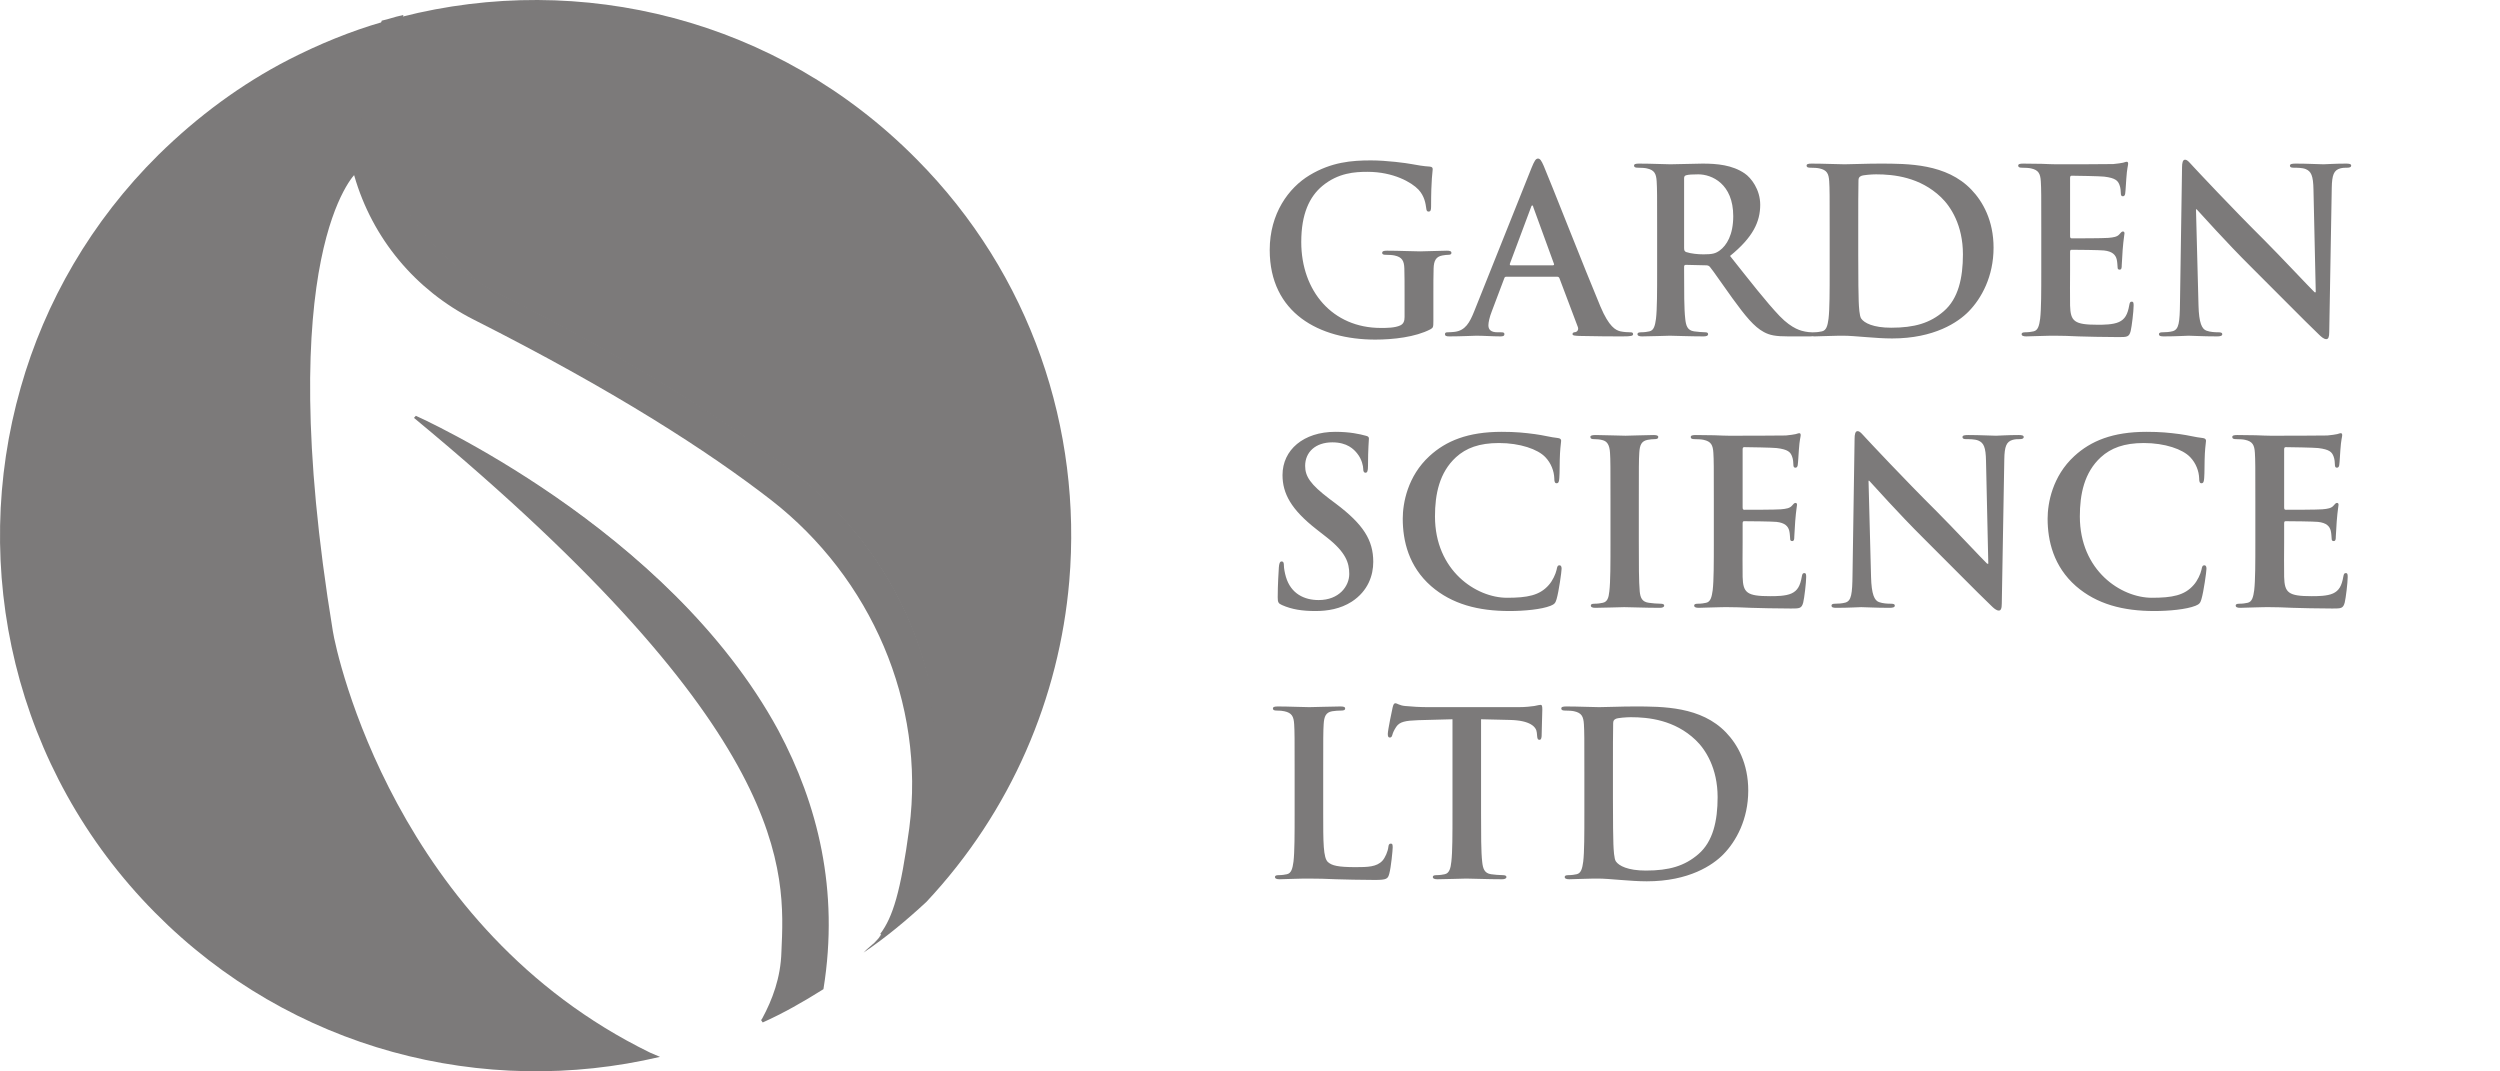
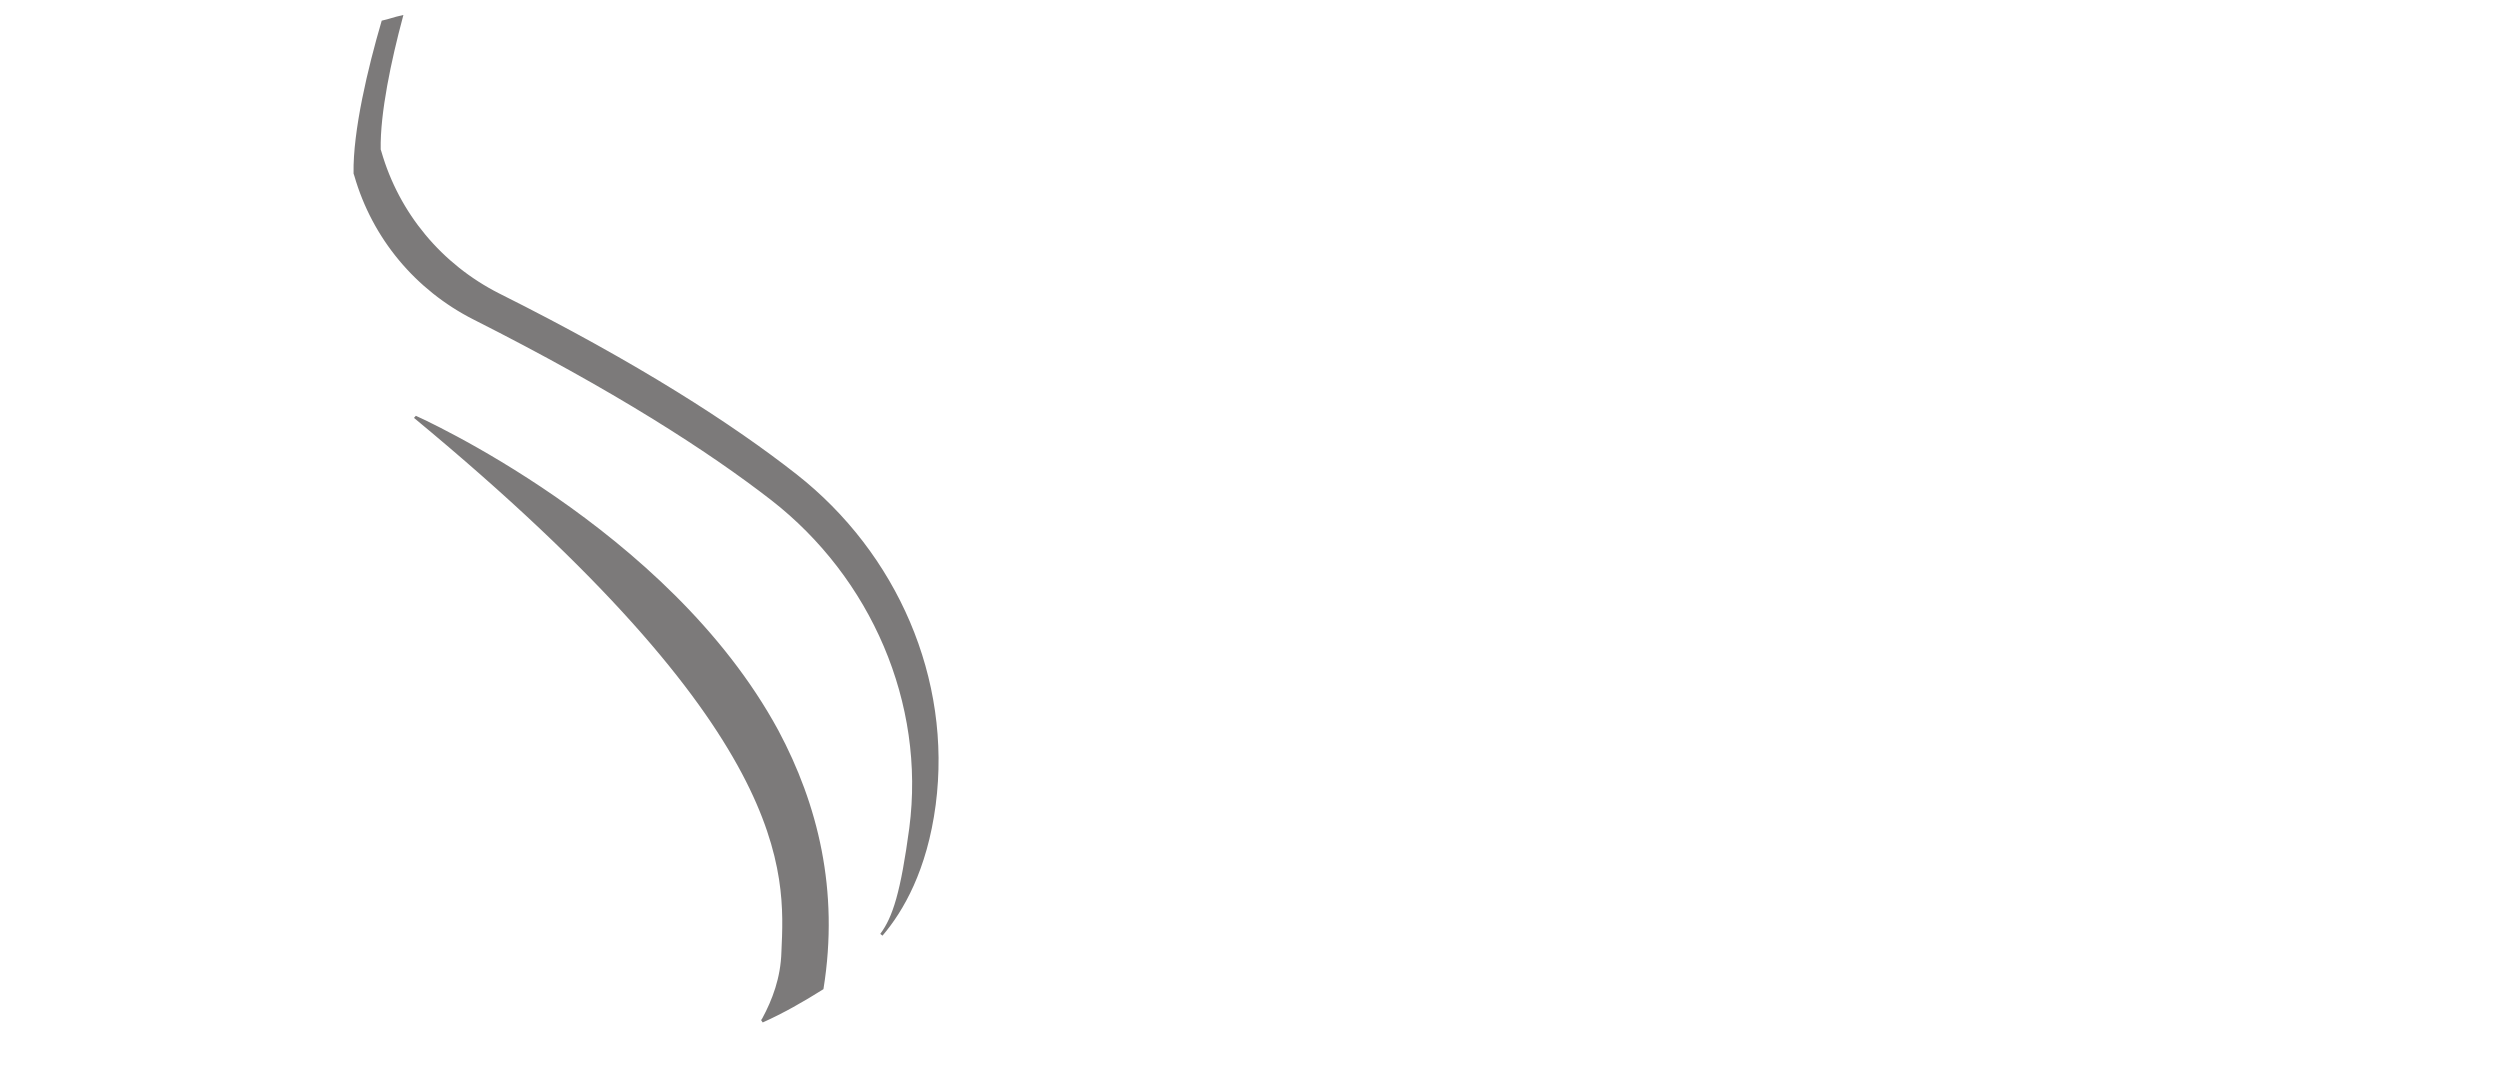
<svg xmlns="http://www.w3.org/2000/svg" width="350" height="150" viewBox="0 0 350 150" fill="none">
-   <path d="M200.672 41.432C200.672 39.832 200.672 38.552 200.704 37.592C200.736 36.472 201.056 35.928 201.92 35.768C202.304 35.704 202.528 35.672 202.784 35.672C203.008 35.672 203.2 35.608 203.2 35.416C203.2 35.16 202.976 35.096 202.56 35.096C201.504 35.096 199.808 35.192 198.816 35.192C197.856 35.192 195.84 35.096 194.176 35.096C193.728 35.096 193.504 35.16 193.504 35.416C193.504 35.608 193.696 35.672 193.984 35.672C194.432 35.672 194.976 35.704 195.232 35.768C196.288 35.992 196.576 36.504 196.608 37.592C196.64 38.552 196.64 39.768 196.64 41.368V44.376C196.64 44.92 196.512 45.336 196.032 45.56C195.264 45.912 194.144 45.912 193.312 45.912C186.56 45.912 182.176 40.76 182.176 33.88C182.176 29.944 183.328 27.544 185.12 26.04C187.36 24.184 189.696 24.056 191.456 24.056C195.072 24.056 197.632 25.528 198.592 26.552C199.424 27.448 199.584 28.472 199.68 29.208C199.712 29.464 199.776 29.624 200 29.624C200.256 29.624 200.352 29.464 200.352 28.952C200.352 24.952 200.576 24.056 200.576 23.704C200.576 23.48 200.512 23.352 200.128 23.32C199.392 23.288 198.272 23.096 197.6 22.968C196.96 22.84 194.144 22.456 191.936 22.456C189.248 22.456 186.4 22.68 183.328 24.536C180.416 26.296 177.76 29.88 177.76 35C177.76 43.832 184.704 47.544 192.544 47.544C195.04 47.544 198.176 47.192 200.256 46.104C200.64 45.88 200.672 45.816 200.672 44.952V41.432ZM218.008 38.744C218.168 38.744 218.264 38.808 218.328 38.968L220.888 45.752C221.048 46.136 220.824 46.424 220.6 46.488C220.28 46.52 220.152 46.584 220.152 46.776C220.152 47 220.536 47 221.112 47.032C223.672 47.096 226.008 47.096 227.16 47.096C228.344 47.096 228.632 47.032 228.632 46.776C228.632 46.552 228.472 46.52 228.216 46.52C227.832 46.52 227.352 46.488 226.872 46.392C226.2 46.232 225.272 45.784 224.056 42.904C222.008 38.04 216.888 24.984 216.12 23.224C215.8 22.488 215.608 22.2 215.32 22.2C215 22.2 214.808 22.552 214.424 23.48L206.392 43.576C205.752 45.176 205.144 46.264 203.672 46.456C203.416 46.488 202.968 46.52 202.68 46.52C202.424 46.52 202.296 46.584 202.296 46.776C202.296 47.032 202.488 47.096 202.904 47.096C204.568 47.096 206.328 47 206.68 47C207.672 47 209.048 47.096 210.072 47.096C210.424 47.096 210.616 47.032 210.616 46.776C210.616 46.584 210.52 46.52 210.136 46.52H209.656C208.664 46.52 208.376 46.104 208.376 45.528C208.376 45.144 208.536 44.376 208.856 43.576L210.584 39C210.648 38.808 210.712 38.744 210.872 38.744H218.008ZM211.512 37.144C211.384 37.144 211.352 37.048 211.384 36.92L214.328 29.048C214.36 28.92 214.424 28.76 214.52 28.76C214.616 28.76 214.648 28.92 214.68 29.048L217.56 36.952C217.592 37.048 217.56 37.144 217.4 37.144H211.512ZM231.998 37.816C231.998 40.76 231.998 43.288 231.838 44.632C231.71 45.56 231.55 46.264 230.91 46.392C230.622 46.456 230.238 46.52 229.758 46.52C229.374 46.52 229.246 46.616 229.246 46.776C229.246 47 229.47 47.096 229.886 47.096C231.166 47.096 233.182 47 233.79 47C234.27 47 236.638 47.096 238.494 47.096C238.91 47.096 239.134 47 239.134 46.776C239.134 46.616 239.006 46.52 238.75 46.52C238.366 46.52 237.662 46.456 237.182 46.392C236.222 46.264 236.03 45.56 235.934 44.632C235.774 43.288 235.774 40.76 235.774 37.784V37.336C235.774 37.144 235.87 37.08 236.03 37.08L238.814 37.144C239.038 37.144 239.23 37.176 239.39 37.368C239.806 37.848 241.278 40.024 242.558 41.784C244.35 44.248 245.566 45.752 246.942 46.488C247.774 46.936 248.574 47.096 250.366 47.096H253.406C253.79 47.096 254.014 47.032 254.014 46.776C254.014 46.616 253.886 46.52 253.63 46.52C253.374 46.52 253.086 46.488 252.734 46.424C252.254 46.328 250.942 46.104 249.15 44.248C247.262 42.264 245.054 39.416 242.206 35.832C245.438 33.208 246.43 31.032 246.43 28.664C246.43 26.52 245.15 24.888 244.254 24.28C242.526 23.096 240.382 22.904 238.366 22.904C237.374 22.904 234.942 23 233.854 23C233.182 23 231.166 22.904 229.47 22.904C228.99 22.904 228.766 22.968 228.766 23.192C228.766 23.416 228.958 23.48 229.31 23.48C229.758 23.48 230.302 23.512 230.558 23.576C231.614 23.8 231.87 24.312 231.934 25.4C231.998 26.424 231.998 27.32 231.998 32.184V37.816ZM235.774 24.984C235.774 24.728 235.838 24.6 236.062 24.536C236.382 24.44 236.958 24.408 237.758 24.408C239.646 24.408 242.654 25.72 242.654 30.264C242.654 32.888 241.726 34.36 240.766 35.064C240.19 35.48 239.774 35.608 238.494 35.608C237.694 35.608 236.734 35.512 236.062 35.288C235.838 35.192 235.774 35.064 235.774 34.712V24.984ZM256.154 37.816C256.154 40.76 256.154 43.288 255.994 44.632C255.866 45.56 255.706 46.264 255.066 46.392C254.778 46.456 254.394 46.52 253.914 46.52C253.53 46.52 253.402 46.616 253.402 46.776C253.402 47 253.626 47.096 254.042 47.096C254.682 47.096 255.514 47.032 256.25 47.032C257.018 47 257.722 47 258.074 47C258.874 47 259.994 47.096 261.21 47.192C262.426 47.288 263.738 47.384 264.89 47.384C270.81 47.384 274.138 45.112 275.61 43.608C277.402 41.784 279.098 38.712 279.098 34.68C279.098 30.872 277.594 28.216 275.994 26.552C272.506 22.904 267.162 22.904 263.162 22.904C261.242 22.904 259.226 23 258.234 23C257.338 23 255.322 22.904 253.626 22.904C253.146 22.904 252.922 22.968 252.922 23.192C252.922 23.416 253.114 23.48 253.466 23.48C253.914 23.48 254.458 23.512 254.714 23.576C255.77 23.8 256.026 24.312 256.09 25.4C256.154 26.424 256.154 27.32 256.154 32.184V37.816ZM260.154 31.672C260.154 29.144 260.154 26.36 260.186 25.272C260.186 24.92 260.282 24.76 260.57 24.632C260.826 24.504 262.01 24.408 262.65 24.408C265.146 24.408 268.794 24.792 271.738 27.608C273.114 28.92 274.81 31.544 274.81 35.608C274.81 38.904 274.17 41.816 272.122 43.576C270.202 45.24 268.026 45.88 264.762 45.88C262.234 45.88 260.986 45.208 260.57 44.6C260.314 44.248 260.25 42.968 260.218 42.168C260.186 41.56 260.154 39.096 260.154 35.704V31.672ZM285.779 37.816C285.779 40.76 285.779 43.288 285.619 44.632C285.491 45.56 285.331 46.264 284.691 46.392C284.403 46.456 284.019 46.52 283.539 46.52C283.155 46.52 283.027 46.616 283.027 46.776C283.027 47 283.251 47.096 283.667 47.096C284.307 47.096 285.139 47.032 285.875 47.032C286.643 47 287.347 47 287.699 47C288.659 47 289.651 47.032 291.027 47.096C292.403 47.128 294.163 47.192 296.563 47.192C297.779 47.192 298.067 47.192 298.291 46.36C298.451 45.72 298.707 43.544 298.707 42.808C298.707 42.488 298.707 42.232 298.451 42.232C298.227 42.232 298.163 42.36 298.099 42.712C297.875 44.024 297.491 44.696 296.659 45.08C295.827 45.464 294.483 45.464 293.651 45.464C290.387 45.464 289.875 44.984 289.811 42.776C289.779 41.848 289.811 38.904 289.811 37.816V35.288C289.811 35.096 289.843 34.968 290.003 34.968C290.771 34.968 293.939 35 294.547 35.064C295.731 35.192 296.179 35.672 296.339 36.312C296.435 36.728 296.435 37.144 296.467 37.464C296.467 37.624 296.531 37.752 296.755 37.752C297.043 37.752 297.043 37.4 297.043 37.144C297.043 36.92 297.139 35.64 297.171 35C297.299 33.368 297.427 32.856 297.427 32.664C297.427 32.472 297.331 32.408 297.203 32.408C297.043 32.408 296.915 32.568 296.691 32.824C296.403 33.144 295.923 33.24 295.155 33.304C294.419 33.368 290.739 33.368 290.035 33.368C289.843 33.368 289.811 33.24 289.811 33.016V24.92C289.811 24.696 289.875 24.6 290.035 24.6C290.675 24.6 294.035 24.664 294.579 24.728C296.179 24.92 296.499 25.304 296.723 25.88C296.883 26.264 296.915 26.808 296.915 27.032C296.915 27.32 296.979 27.48 297.203 27.48C297.427 27.48 297.491 27.288 297.523 27.128C297.587 26.744 297.651 25.336 297.683 25.016C297.779 23.544 297.939 23.16 297.939 22.936C297.939 22.776 297.907 22.648 297.747 22.648C297.587 22.648 297.395 22.744 297.235 22.776C296.979 22.84 296.467 22.904 295.859 22.968C295.251 23 288.883 23 287.859 23C287.411 23 286.675 22.968 285.843 22.936C285.043 22.936 284.115 22.904 283.251 22.904C282.771 22.904 282.547 22.968 282.547 23.192C282.547 23.416 282.739 23.48 283.091 23.48C283.539 23.48 284.083 23.512 284.339 23.576C285.395 23.8 285.651 24.312 285.715 25.4C285.779 26.424 285.779 27.32 285.779 32.184V37.816ZM307.438 29.304H307.534C308.11 29.912 311.662 33.912 315.15 37.368C318.478 40.664 322.574 44.856 324.59 46.776C324.942 47.128 325.326 47.48 325.678 47.48C325.966 47.48 326.094 47.192 326.094 46.488L326.446 26.296C326.478 24.504 326.734 23.832 327.63 23.576C328.014 23.48 328.27 23.48 328.59 23.48C328.974 23.48 329.166 23.384 329.166 23.192C329.166 22.936 328.846 22.904 328.43 22.904C326.862 22.904 325.646 23 325.294 23C324.622 23 323.086 22.904 321.422 22.904C320.942 22.904 320.59 22.936 320.59 23.192C320.59 23.384 320.718 23.48 321.102 23.48C321.55 23.48 322.318 23.48 322.798 23.672C323.566 23.992 323.854 24.6 323.886 26.552L324.206 40.92H324.046C323.502 40.408 319.182 35.8 317.006 33.624C312.334 28.984 307.47 23.768 307.086 23.352C306.542 22.776 306.254 22.36 305.902 22.36C305.582 22.36 305.486 22.808 305.486 23.448L305.198 42.392C305.166 45.176 305.038 46.104 304.206 46.36C303.758 46.488 303.182 46.52 302.766 46.52C302.446 46.52 302.254 46.584 302.254 46.776C302.254 47.064 302.542 47.096 302.958 47.096C304.622 47.096 306.126 47 306.414 47C307.022 47 308.302 47.096 310.382 47.096C310.83 47.096 311.118 47.032 311.118 46.776C311.118 46.584 310.926 46.52 310.574 46.52C310.062 46.52 309.454 46.488 308.91 46.296C308.27 46.072 307.854 45.24 307.79 42.744L307.438 29.304ZM184.16 85.544C185.856 85.544 187.648 85.256 189.248 84.232C191.552 82.728 192.256 80.52 192.256 78.664C192.256 75.624 190.88 73.416 187.008 70.504L186.112 69.832C183.456 67.816 182.72 66.696 182.72 65.224C182.72 63.304 184.16 61.928 186.528 61.928C188.608 61.928 189.536 62.888 190.016 63.496C190.688 64.328 190.848 65.32 190.848 65.608C190.848 65.992 190.944 66.184 191.168 66.184C191.424 66.184 191.52 65.928 191.52 65.224C191.52 62.728 191.648 61.8 191.648 61.384C191.648 61.16 191.488 61.064 191.2 61C190.368 60.776 189.024 60.456 186.944 60.456C182.496 60.456 179.552 62.984 179.552 66.504C179.552 69.096 180.768 71.336 184.288 74.088L185.76 75.24C188.416 77.32 188.896 78.792 188.896 80.36C188.896 82.056 187.488 84.008 184.608 84.008C182.624 84.008 180.736 83.144 180.032 80.776C179.872 80.232 179.744 79.56 179.744 79.144C179.744 78.888 179.712 78.6 179.424 78.6C179.168 78.6 179.072 78.952 179.04 79.432C179.008 79.944 178.88 81.864 178.88 83.624C178.88 84.328 178.976 84.488 179.488 84.712C180.864 85.32 182.304 85.544 184.16 85.544ZM211.329 85.544C213.377 85.544 215.809 85.32 217.089 84.808C217.633 84.584 217.761 84.424 217.921 83.88C218.241 82.792 218.625 80.008 218.625 79.624C218.625 79.368 218.561 79.144 218.337 79.144C218.081 79.144 218.017 79.272 217.921 79.784C217.793 80.36 217.377 81.288 216.833 81.896C215.553 83.368 213.825 83.688 210.977 83.688C206.689 83.688 200.897 79.912 200.897 72.296C200.897 69.192 201.505 66.152 203.841 64.008C205.249 62.728 207.073 62.024 209.857 62.024C212.801 62.024 215.297 62.888 216.353 64.008C217.153 64.84 217.569 65.96 217.601 66.952C217.601 67.4 217.665 67.656 217.921 67.656C218.209 67.656 218.273 67.4 218.305 66.92C218.369 66.28 218.337 64.52 218.401 63.464C218.465 62.344 218.561 61.96 218.561 61.704C218.561 61.512 218.433 61.352 218.081 61.32C217.121 61.224 216.097 60.936 214.881 60.776C213.409 60.584 212.225 60.456 210.241 60.456C205.473 60.456 202.433 61.736 200.129 63.848C197.057 66.664 196.385 70.44 196.385 72.616C196.385 75.72 197.217 79.304 200.353 82.056C203.265 84.584 206.945 85.544 211.329 85.544ZM225.467 75.816C225.467 78.92 225.467 81.448 225.307 82.792C225.211 83.72 225.019 84.264 224.379 84.392C224.091 84.456 223.707 84.52 223.227 84.52C222.843 84.52 222.715 84.616 222.715 84.776C222.715 85 222.939 85.096 223.355 85.096C224.635 85.096 226.651 85 227.387 85C228.251 85 230.267 85.096 232.379 85.096C232.731 85.096 232.987 85 232.987 84.776C232.987 84.616 232.827 84.52 232.475 84.52C231.995 84.52 231.291 84.456 230.843 84.392C229.883 84.264 229.659 83.688 229.563 82.824C229.435 81.448 229.435 78.92 229.435 75.816V70.184C229.435 65.32 229.435 64.424 229.499 63.4C229.563 62.28 229.819 61.736 230.683 61.576C231.067 61.512 231.323 61.48 231.643 61.48C231.963 61.48 232.155 61.416 232.155 61.16C232.155 60.968 231.899 60.904 231.483 60.904C230.267 60.904 228.379 61 227.579 61C226.651 61 224.635 60.904 223.419 60.904C222.907 60.904 222.651 60.968 222.651 61.16C222.651 61.416 222.843 61.48 223.163 61.48C223.547 61.48 223.963 61.512 224.315 61.608C225.019 61.768 225.339 62.312 225.403 63.4C225.467 64.424 225.467 65.32 225.467 70.184V75.816ZM239.936 75.816C239.936 78.76 239.936 81.288 239.776 82.632C239.648 83.56 239.488 84.264 238.848 84.392C238.56 84.456 238.176 84.52 237.696 84.52C237.312 84.52 237.184 84.616 237.184 84.776C237.184 85 237.408 85.096 237.824 85.096C238.464 85.096 239.296 85.032 240.032 85.032C240.8 85 241.504 85 241.856 85C242.816 85 243.808 85.032 245.184 85.096C246.56 85.128 248.32 85.192 250.72 85.192C251.936 85.192 252.224 85.192 252.448 84.36C252.608 83.72 252.864 81.544 252.864 80.808C252.864 80.488 252.864 80.232 252.608 80.232C252.384 80.232 252.319 80.36 252.256 80.712C252.032 82.024 251.648 82.696 250.816 83.08C249.984 83.464 248.64 83.464 247.808 83.464C244.544 83.464 244.032 82.984 243.968 80.776C243.936 79.848 243.968 76.904 243.968 75.816V73.288C243.968 73.096 244 72.968 244.16 72.968C244.928 72.968 248.096 73 248.704 73.064C249.888 73.192 250.336 73.672 250.496 74.312C250.592 74.728 250.592 75.144 250.624 75.464C250.624 75.624 250.688 75.752 250.912 75.752C251.2 75.752 251.2 75.4 251.2 75.144C251.2 74.92 251.296 73.64 251.328 73C251.456 71.368 251.583 70.856 251.583 70.664C251.583 70.472 251.488 70.408 251.36 70.408C251.2 70.408 251.072 70.568 250.847 70.824C250.56 71.144 250.08 71.24 249.312 71.304C248.576 71.368 244.896 71.368 244.192 71.368C244 71.368 243.968 71.24 243.968 71.016V62.92C243.968 62.696 244.032 62.6 244.192 62.6C244.832 62.6 248.192 62.664 248.736 62.728C250.336 62.92 250.656 63.304 250.88 63.88C251.04 64.264 251.072 64.808 251.072 65.032C251.072 65.32 251.135 65.48 251.36 65.48C251.583 65.48 251.648 65.288 251.68 65.128C251.744 64.744 251.808 63.336 251.84 63.016C251.936 61.544 252.096 61.16 252.096 60.936C252.096 60.776 252.064 60.648 251.904 60.648C251.744 60.648 251.552 60.744 251.392 60.776C251.135 60.84 250.624 60.904 250.016 60.968C249.408 61 243.04 61 242.016 61C241.568 61 240.832 60.968 240 60.936C239.2 60.936 238.272 60.904 237.408 60.904C236.928 60.904 236.704 60.968 236.704 61.192C236.704 61.416 236.896 61.48 237.248 61.48C237.696 61.48 238.24 61.512 238.496 61.576C239.552 61.8 239.808 62.312 239.872 63.4C239.936 64.424 239.936 65.32 239.936 70.184V75.816ZM261.594 67.304H261.69C262.266 67.912 265.818 71.912 269.306 75.368C272.634 78.664 276.73 82.856 278.746 84.776C279.098 85.128 279.482 85.48 279.834 85.48C280.122 85.48 280.25 85.192 280.25 84.488L280.602 64.296C280.634 62.504 280.89 61.832 281.786 61.576C282.17 61.48 282.426 61.48 282.746 61.48C283.13 61.48 283.322 61.384 283.322 61.192C283.322 60.936 283.002 60.904 282.586 60.904C281.018 60.904 279.802 61 279.45 61C278.778 61 277.242 60.904 275.578 60.904C275.098 60.904 274.746 60.936 274.746 61.192C274.746 61.384 274.874 61.48 275.258 61.48C275.706 61.48 276.474 61.48 276.954 61.672C277.722 61.992 278.01 62.6 278.042 64.552L278.362 78.92H278.202C277.658 78.408 273.338 73.8 271.162 71.624C266.49 66.984 261.626 61.768 261.242 61.352C260.698 60.776 260.41 60.36 260.058 60.36C259.738 60.36 259.642 60.808 259.642 61.448L259.354 80.392C259.322 83.176 259.194 84.104 258.362 84.36C257.914 84.488 257.338 84.52 256.922 84.52C256.602 84.52 256.41 84.584 256.41 84.776C256.41 85.064 256.698 85.096 257.114 85.096C258.778 85.096 260.282 85 260.57 85C261.178 85 262.458 85.096 264.538 85.096C264.986 85.096 265.274 85.032 265.274 84.776C265.274 84.584 265.082 84.52 264.73 84.52C264.218 84.52 263.61 84.488 263.066 84.296C262.426 84.072 262.01 83.24 261.946 80.744L261.594 67.304ZM301.61 85.544C303.658 85.544 306.09 85.32 307.37 84.808C307.914 84.584 308.042 84.424 308.202 83.88C308.522 82.792 308.906 80.008 308.906 79.624C308.906 79.368 308.842 79.144 308.618 79.144C308.362 79.144 308.298 79.272 308.202 79.784C308.074 80.36 307.658 81.288 307.114 81.896C305.834 83.368 304.106 83.688 301.258 83.688C296.97 83.688 291.178 79.912 291.178 72.296C291.178 69.192 291.786 66.152 294.122 64.008C295.53 62.728 297.354 62.024 300.138 62.024C303.082 62.024 305.578 62.888 306.634 64.008C307.434 64.84 307.85 65.96 307.882 66.952C307.882 67.4 307.946 67.656 308.202 67.656C308.49 67.656 308.554 67.4 308.586 66.92C308.65 66.28 308.618 64.52 308.682 63.464C308.746 62.344 308.842 61.96 308.842 61.704C308.842 61.512 308.714 61.352 308.362 61.32C307.402 61.224 306.378 60.936 305.162 60.776C303.69 60.584 302.506 60.456 300.522 60.456C295.754 60.456 292.714 61.736 290.41 63.848C287.338 66.664 286.666 70.44 286.666 72.616C286.666 75.72 287.498 79.304 290.634 82.056C293.546 84.584 297.226 85.544 301.61 85.544ZM315.748 75.816C315.748 78.76 315.748 81.288 315.588 82.632C315.46 83.56 315.3 84.264 314.66 84.392C314.372 84.456 313.988 84.52 313.508 84.52C313.124 84.52 312.996 84.616 312.996 84.776C312.996 85 313.22 85.096 313.636 85.096C314.276 85.096 315.108 85.032 315.844 85.032C316.612 85 317.316 85 317.668 85C318.628 85 319.62 85.032 320.996 85.096C322.372 85.128 324.132 85.192 326.532 85.192C327.748 85.192 328.036 85.192 328.26 84.36C328.42 83.72 328.676 81.544 328.676 80.808C328.676 80.488 328.676 80.232 328.42 80.232C328.196 80.232 328.132 80.36 328.068 80.712C327.844 82.024 327.46 82.696 326.628 83.08C325.796 83.464 324.452 83.464 323.62 83.464C320.356 83.464 319.844 82.984 319.78 80.776C319.748 79.848 319.78 76.904 319.78 75.816V73.288C319.78 73.096 319.812 72.968 319.972 72.968C320.74 72.968 323.908 73 324.516 73.064C325.7 73.192 326.148 73.672 326.308 74.312C326.404 74.728 326.404 75.144 326.436 75.464C326.436 75.624 326.5 75.752 326.724 75.752C327.012 75.752 327.012 75.4 327.012 75.144C327.012 74.92 327.108 73.64 327.14 73C327.268 71.368 327.396 70.856 327.396 70.664C327.396 70.472 327.3 70.408 327.172 70.408C327.012 70.408 326.884 70.568 326.66 70.824C326.372 71.144 325.892 71.24 325.124 71.304C324.388 71.368 320.708 71.368 320.004 71.368C319.812 71.368 319.78 71.24 319.78 71.016V62.92C319.78 62.696 319.844 62.6 320.004 62.6C320.644 62.6 324.004 62.664 324.548 62.728C326.148 62.92 326.468 63.304 326.692 63.88C326.852 64.264 326.884 64.808 326.884 65.032C326.884 65.32 326.948 65.48 327.172 65.48C327.396 65.48 327.46 65.288 327.492 65.128C327.556 64.744 327.62 63.336 327.652 63.016C327.748 61.544 327.908 61.16 327.908 60.936C327.908 60.776 327.876 60.648 327.716 60.648C327.556 60.648 327.364 60.744 327.204 60.776C326.948 60.84 326.436 60.904 325.828 60.968C325.22 61 318.852 61 317.828 61C317.38 61 316.644 60.968 315.812 60.936C315.012 60.936 314.084 60.904 313.22 60.904C312.74 60.904 312.516 60.968 312.516 61.192C312.516 61.416 312.708 61.48 313.06 61.48C313.508 61.48 314.052 61.512 314.308 61.576C315.364 61.8 315.62 62.312 315.684 63.4C315.748 64.424 315.748 65.32 315.748 70.184V75.816ZM185.248 108.184C185.248 103.32 185.248 102.424 185.312 101.4C185.376 100.28 185.632 99.736 186.496 99.576C186.88 99.512 187.392 99.48 187.744 99.48C188.128 99.48 188.32 99.416 188.32 99.192C188.32 98.968 188.096 98.904 187.648 98.904C186.4 98.904 184.064 99 183.296 99C182.432 99 180.416 98.904 178.912 98.904C178.432 98.904 178.208 98.968 178.208 99.192C178.208 99.416 178.4 99.48 178.752 99.48C179.168 99.48 179.552 99.512 179.808 99.576C180.864 99.8 181.12 100.312 181.184 101.4C181.248 102.424 181.248 103.32 181.248 108.184V113.816C181.248 116.76 181.248 119.288 181.088 120.632C180.96 121.56 180.8 122.264 180.16 122.392C179.872 122.456 179.488 122.52 179.008 122.52C178.624 122.52 178.496 122.616 178.496 122.776C178.496 123 178.72 123.096 179.136 123.096C179.776 123.096 180.608 123.032 181.344 123.032C182.112 123 182.816 123 183.168 123C184.48 123 185.632 123.032 187.072 123.096C188.512 123.128 190.176 123.192 192.48 123.192C194.144 123.192 194.304 123.032 194.496 122.328C194.752 121.4 194.976 119 194.976 118.648C194.976 118.264 194.944 118.104 194.72 118.104C194.464 118.104 194.4 118.296 194.368 118.584C194.304 119.192 193.92 120.088 193.536 120.504C192.736 121.368 191.488 121.4 189.792 121.4C187.296 121.4 186.464 121.176 185.92 120.696C185.248 120.12 185.248 117.912 185.248 113.816V108.184ZM203.348 113.816C203.348 116.76 203.348 119.288 203.188 120.632C203.092 121.56 202.9 122.264 202.26 122.392C201.972 122.456 201.588 122.52 201.108 122.52C200.724 122.52 200.596 122.616 200.596 122.776C200.596 123 200.82 123.096 201.236 123.096C202.516 123.096 204.532 123 205.268 123C206.164 123 208.18 123.096 210.292 123.096C210.644 123.096 210.9 123 210.9 122.776C210.9 122.616 210.74 122.52 210.388 122.52C209.908 122.52 209.204 122.456 208.756 122.392C207.796 122.264 207.604 121.56 207.508 120.664C207.348 119.288 207.348 116.76 207.348 113.816V100.696L211.38 100.792C214.228 100.856 215.092 101.752 215.156 102.584L215.188 102.936C215.22 103.416 215.284 103.576 215.54 103.576C215.732 103.576 215.796 103.384 215.828 103.064C215.828 102.232 215.924 100.024 215.924 99.352C215.924 98.872 215.892 98.68 215.668 98.68C215.54 98.68 215.284 98.744 214.804 98.84C214.324 98.904 213.62 99 212.596 99H199.924C198.868 99 197.652 98.936 196.724 98.84C195.924 98.776 195.604 98.456 195.348 98.456C195.156 98.456 195.06 98.648 194.964 99.064C194.9 99.32 194.292 102.232 194.292 102.744C194.292 103.096 194.356 103.256 194.58 103.256C194.772 103.256 194.868 103.128 194.932 102.872C194.996 102.616 195.156 102.232 195.476 101.752C195.956 101.048 196.724 100.888 198.58 100.824L203.348 100.696V113.816ZM221.811 113.816C221.811 116.76 221.811 119.288 221.651 120.632C221.523 121.56 221.363 122.264 220.723 122.392C220.435 122.456 220.051 122.52 219.571 122.52C219.187 122.52 219.059 122.616 219.059 122.776C219.059 123 219.283 123.096 219.699 123.096C220.339 123.096 221.171 123.032 221.907 123.032C222.675 123 223.379 123 223.731 123C224.531 123 225.651 123.096 226.867 123.192C228.083 123.288 229.395 123.384 230.547 123.384C236.467 123.384 239.795 121.112 241.267 119.608C243.059 117.784 244.755 114.712 244.755 110.68C244.755 106.872 243.251 104.216 241.651 102.552C238.163 98.904 232.819 98.904 228.819 98.904C226.899 98.904 224.883 99 223.891 99C222.995 99 220.979 98.904 219.283 98.904C218.803 98.904 218.579 98.968 218.579 99.192C218.579 99.416 218.771 99.48 219.123 99.48C219.571 99.48 220.115 99.512 220.371 99.576C221.427 99.8 221.683 100.312 221.747 101.4C221.811 102.424 221.811 103.32 221.811 108.184V113.816ZM225.811 107.672C225.811 105.144 225.811 102.36 225.843 101.272C225.843 100.92 225.939 100.76 226.227 100.632C226.483 100.504 227.667 100.408 228.307 100.408C230.803 100.408 234.451 100.792 237.395 103.608C238.771 104.92 240.467 107.544 240.467 111.608C240.467 114.904 239.827 117.816 237.779 119.576C235.859 121.24 233.683 121.88 230.419 121.88C227.891 121.88 226.643 121.208 226.227 120.6C225.97 120.248 225.907 118.968 225.875 118.168C225.843 117.56 225.811 115.096 225.811 111.704V107.672Z" fill="#7C7A7A" />
-   <path d="M49.798 24.262C49.798 24.262 37.898 35.362 46.598 88.362C47.098 91.562 55.398 129.962 90.998 147.362C91.498 147.562 91.898 147.762 92.398 147.962C67.798 153.762 40.798 147.062 21.698 127.762C1.898 107.762 -4.302 79.462 2.898 54.262C6.298 42.262 12.798 30.962 22.198 21.662C27.698 16.262 33.798 11.762 40.398 8.362C44.698 6.162 49.098 4.362 53.598 3.062C51.798 9.462 49.598 18.362 49.798 24.262Z" fill="#7C7A7A" />
  <path d="M111.398 66.562C102.598 59.662 89.398 51.062 69.798 41.262C61.698 37.162 55.698 29.962 53.198 21.262L53.098 20.962C52.998 15.762 54.598 8.362 56.198 2.362C55.298 2.562 54.498 2.862 53.598 3.062C51.698 9.562 49.598 18.362 49.698 24.262L49.798 24.562C52.298 33.262 58.298 40.462 66.398 44.562C85.998 54.462 99.198 62.962 108.098 69.862C122.098 80.762 129.798 98.362 127.498 115.962C126.298 124.862 125.198 128.462 123.398 130.862C126.298 127.462 129.598 121.762 130.798 112.662C133.098 95.062 125.398 77.562 111.398 66.562ZM108.798 102.362C114.298 112.662 117.298 124.662 115.098 138.362C112.398 140.062 109.598 141.662 106.698 142.962C106.798 142.862 106.798 142.762 106.898 142.662C108.298 140.062 109.498 136.962 109.598 133.262C110.098 122.062 111.398 102.462 58.098 58.362C58.198 58.462 93.398 73.962 108.798 102.362Z" fill="#7C7A7A" stroke="#7C7A7A" stroke-width="0.4" />
-   <path d="M108.798 102.362C93.498 73.662 58.198 58.462 58.098 58.362C58.198 58.462 93.398 73.962 108.798 102.362ZM123.398 130.862C122.498 131.862 121.698 132.762 120.898 133.362L121.298 132.962C122.098 132.362 122.798 131.662 123.398 130.862ZM149.698 81.362C148.298 97.662 141.598 113.562 129.698 126.262C126.898 128.862 123.998 131.262 120.898 133.362L121.298 132.962C122.098 132.262 122.798 131.662 123.398 130.762C126.298 127.362 129.598 121.662 130.798 112.562C133.198 94.962 125.498 77.462 111.398 66.462C102.598 59.562 89.398 50.962 69.798 41.162C61.698 37.062 55.698 29.862 53.198 21.162L53.098 20.962C52.998 15.762 54.598 8.362 56.198 2.362C81.198 -4.038 108.798 2.562 128.298 22.262C144.398 38.462 151.498 60.162 149.698 81.362Z" fill="#7C7A7A" />
</svg>